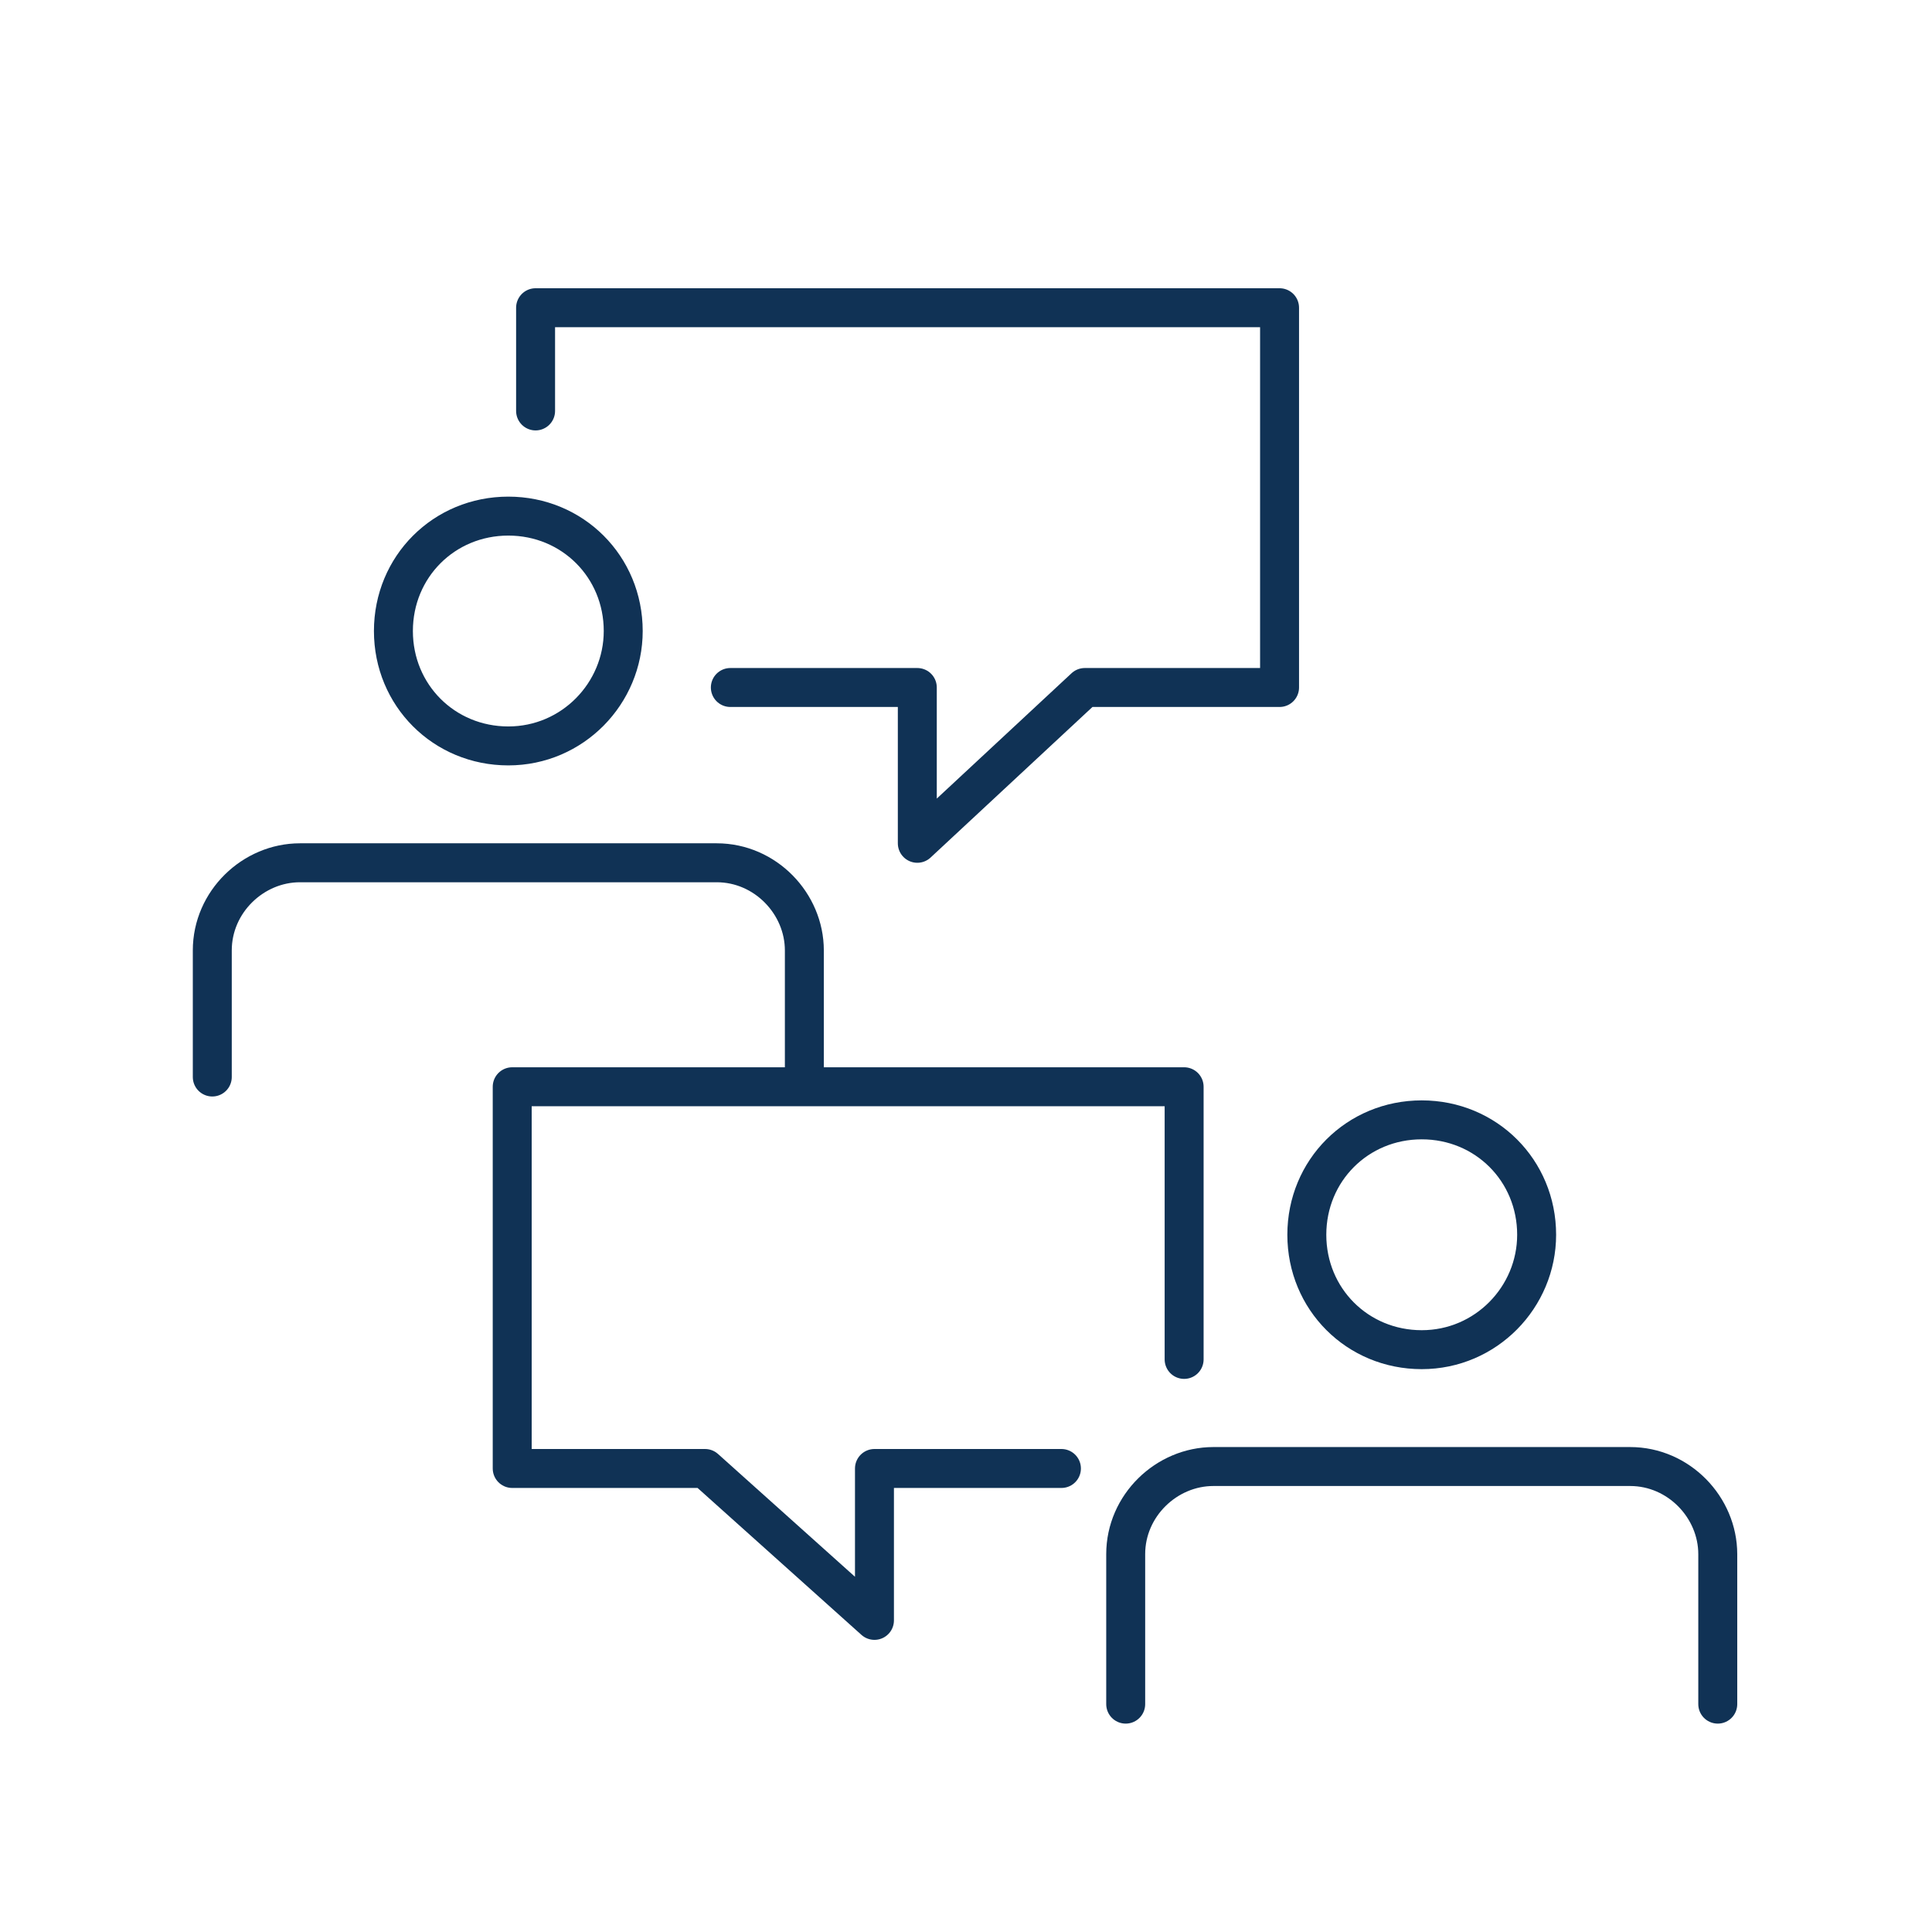
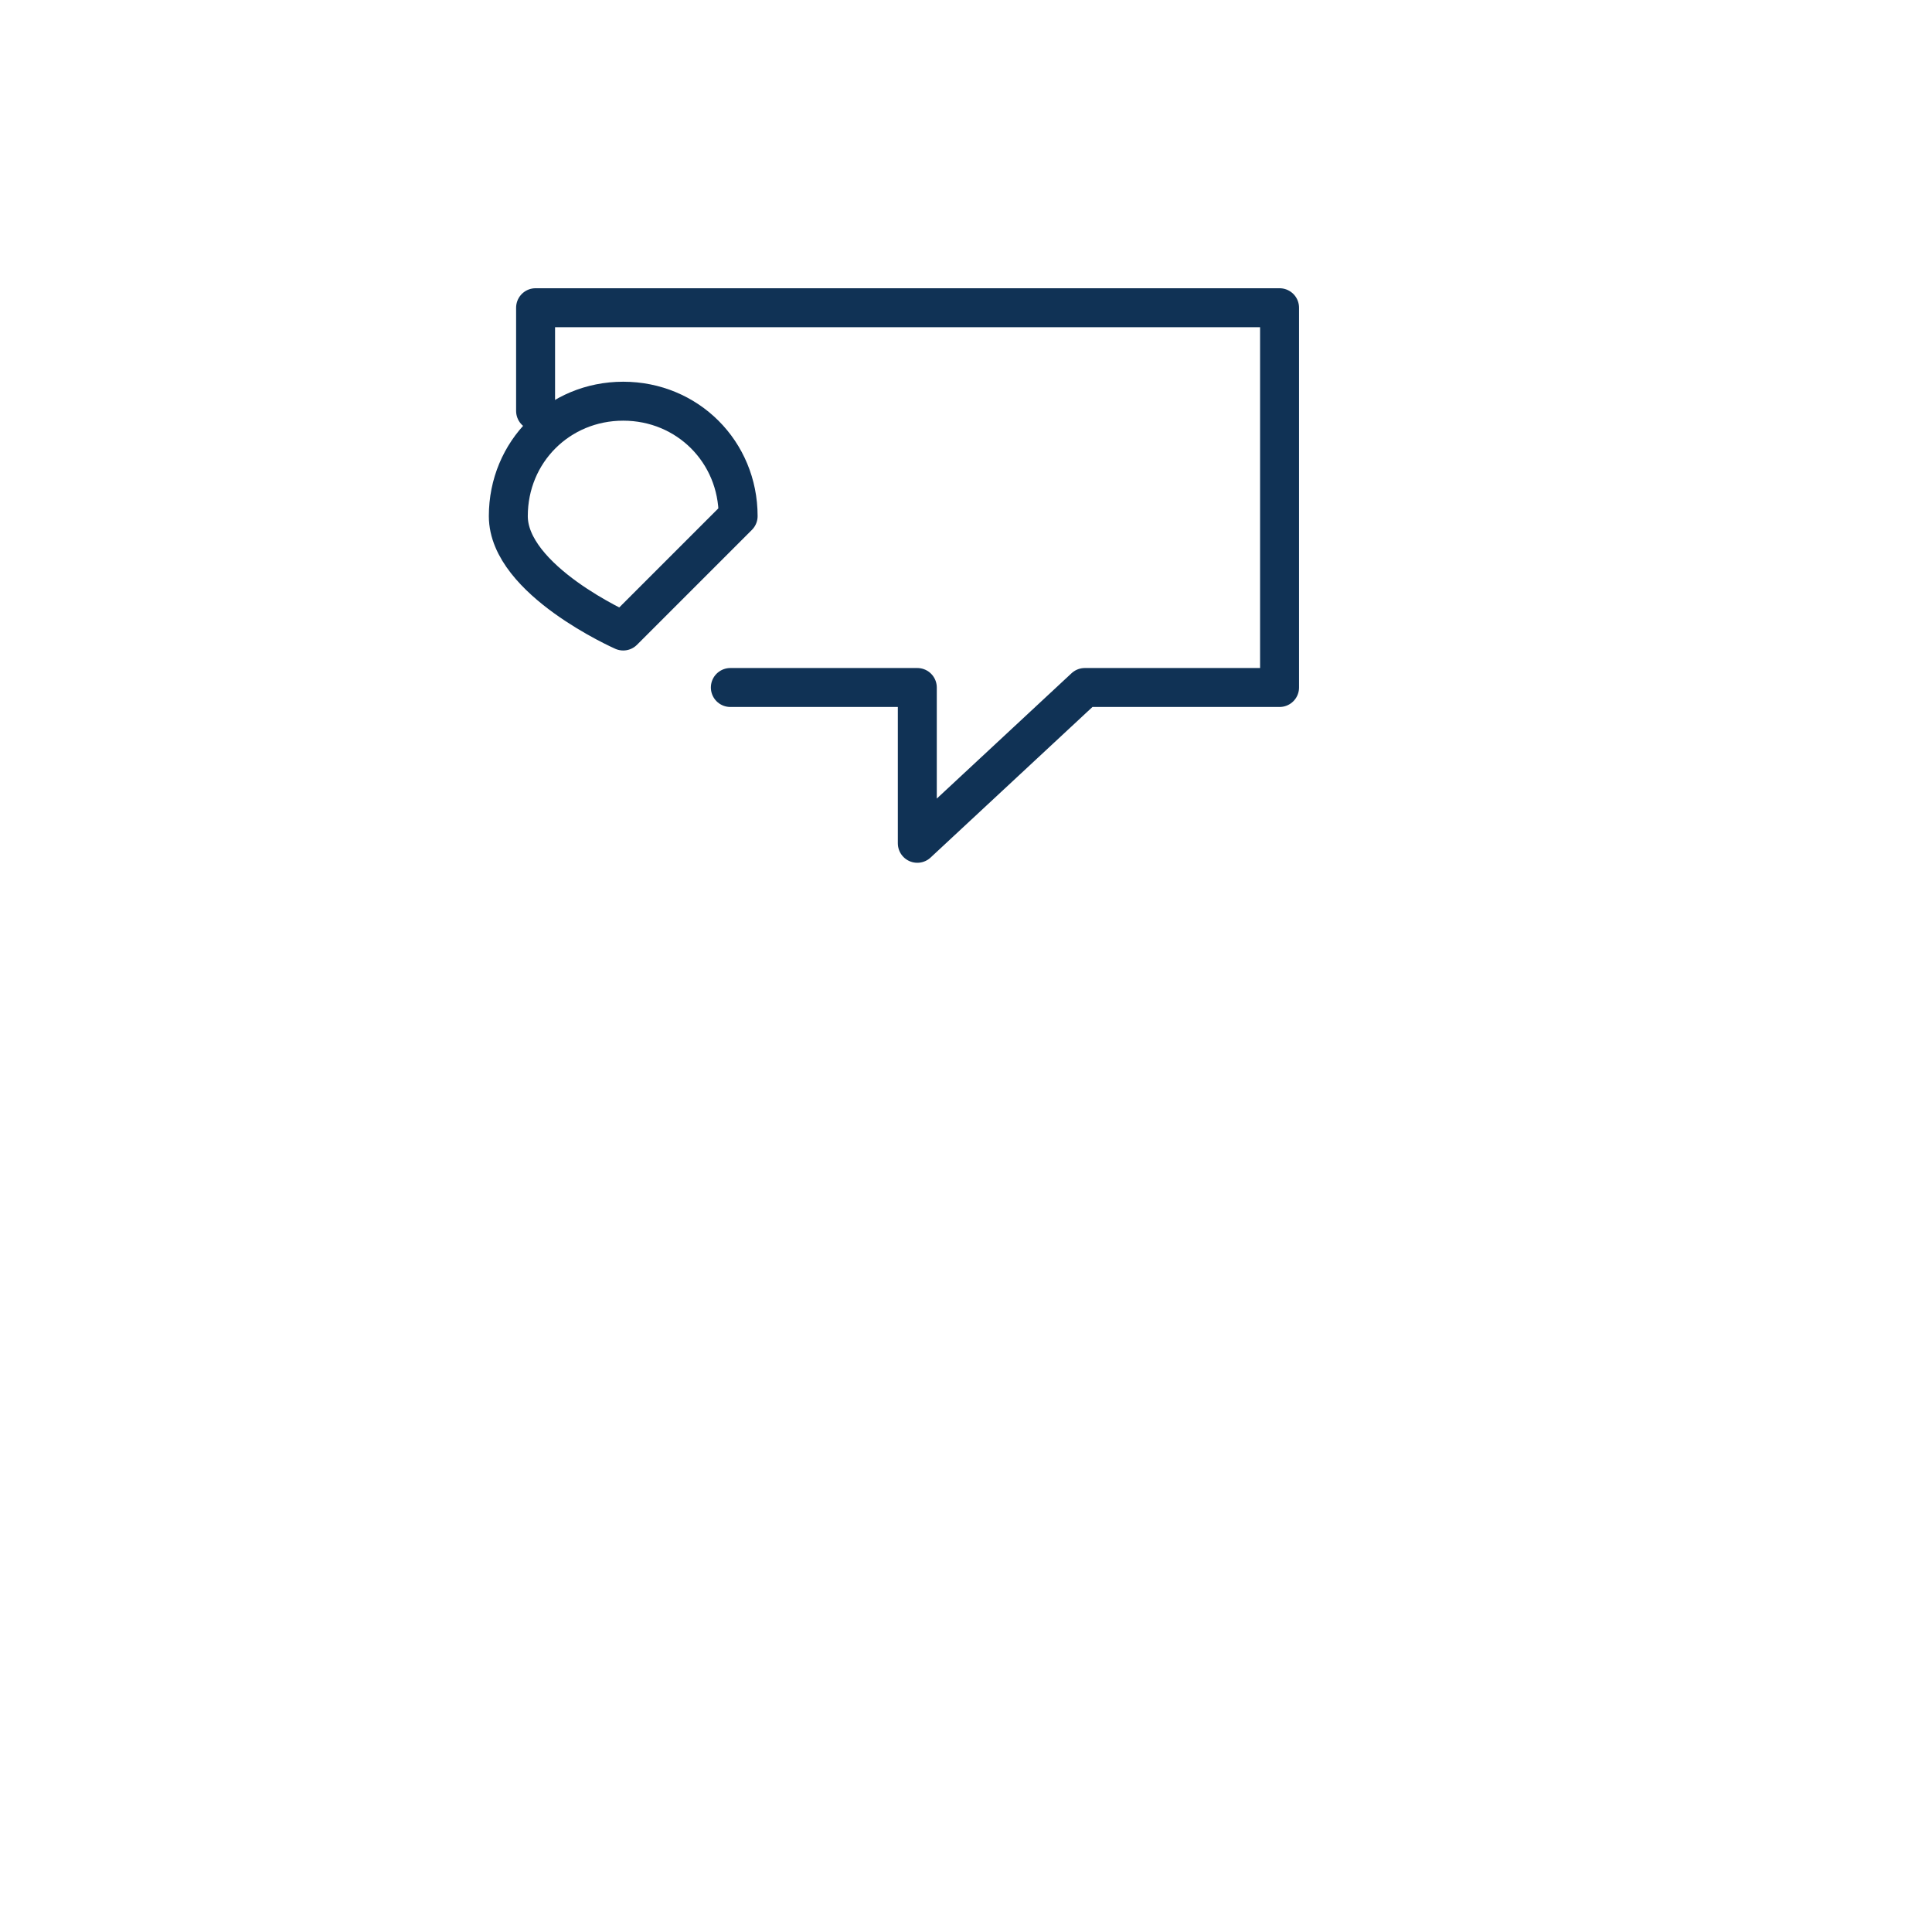
<svg xmlns="http://www.w3.org/2000/svg" id="Ebene_1" version="1.1" viewBox="0 0 99.2 99.2">
  <defs>
    <style>
      .st0 {
        fill: none;
        stroke: #103255;
        stroke-linecap: round;
        stroke-linejoin: round;
        stroke-width: 2px;
      }
    </style>
  </defs>
  <g>
    <g>
-       <path class="st0" d="M10.9,55.3v-6.5c0-2.5,2.1-4.5,4.5-4.5h21.4c2.5,0,4.5,2.1,4.5,4.5v6.5" />
-       <path class="st0" d="M32,32.4c0,3.2-2.6,5.9-5.9,5.9s-5.9-2.6-5.9-5.9,2.6-5.9,5.9-5.9,5.9,2.6,5.9,5.9Z" />
+       <path class="st0" d="M32,32.4s-5.9-2.6-5.9-5.9,2.6-5.9,5.9-5.9,5.9,2.6,5.9,5.9Z" />
    </g>
    <g>
-       <path class="st0" d="M57.8,87.5v-7.7c0-2.5,2.1-4.5,4.5-4.5h21.4c2.5,0,4.5,2.1,4.5,4.5v7.7" />
-       <path class="st0" d="M78.9,63.4c0,3.2-2.6,5.9-5.9,5.9s-5.9-2.6-5.9-5.9,2.6-5.9,5.9-5.9,5.9,2.6,5.9,5.9Z" />
-     </g>
+       </g>
  </g>
  <polyline class="st0" points="27.5 21.1 27.5 15.8 65.7 15.8 65.7 35.3 55.7 35.3 47.1 43.3 47.1 35.3 37.5 35.3" />
-   <polyline class="st0" points="60.8 69.8 60.8 55.8 26.3 55.8 26.3 75.4 36.2 75.4 44.9 83.2 44.9 75.4 54.5 75.4" />
</svg>